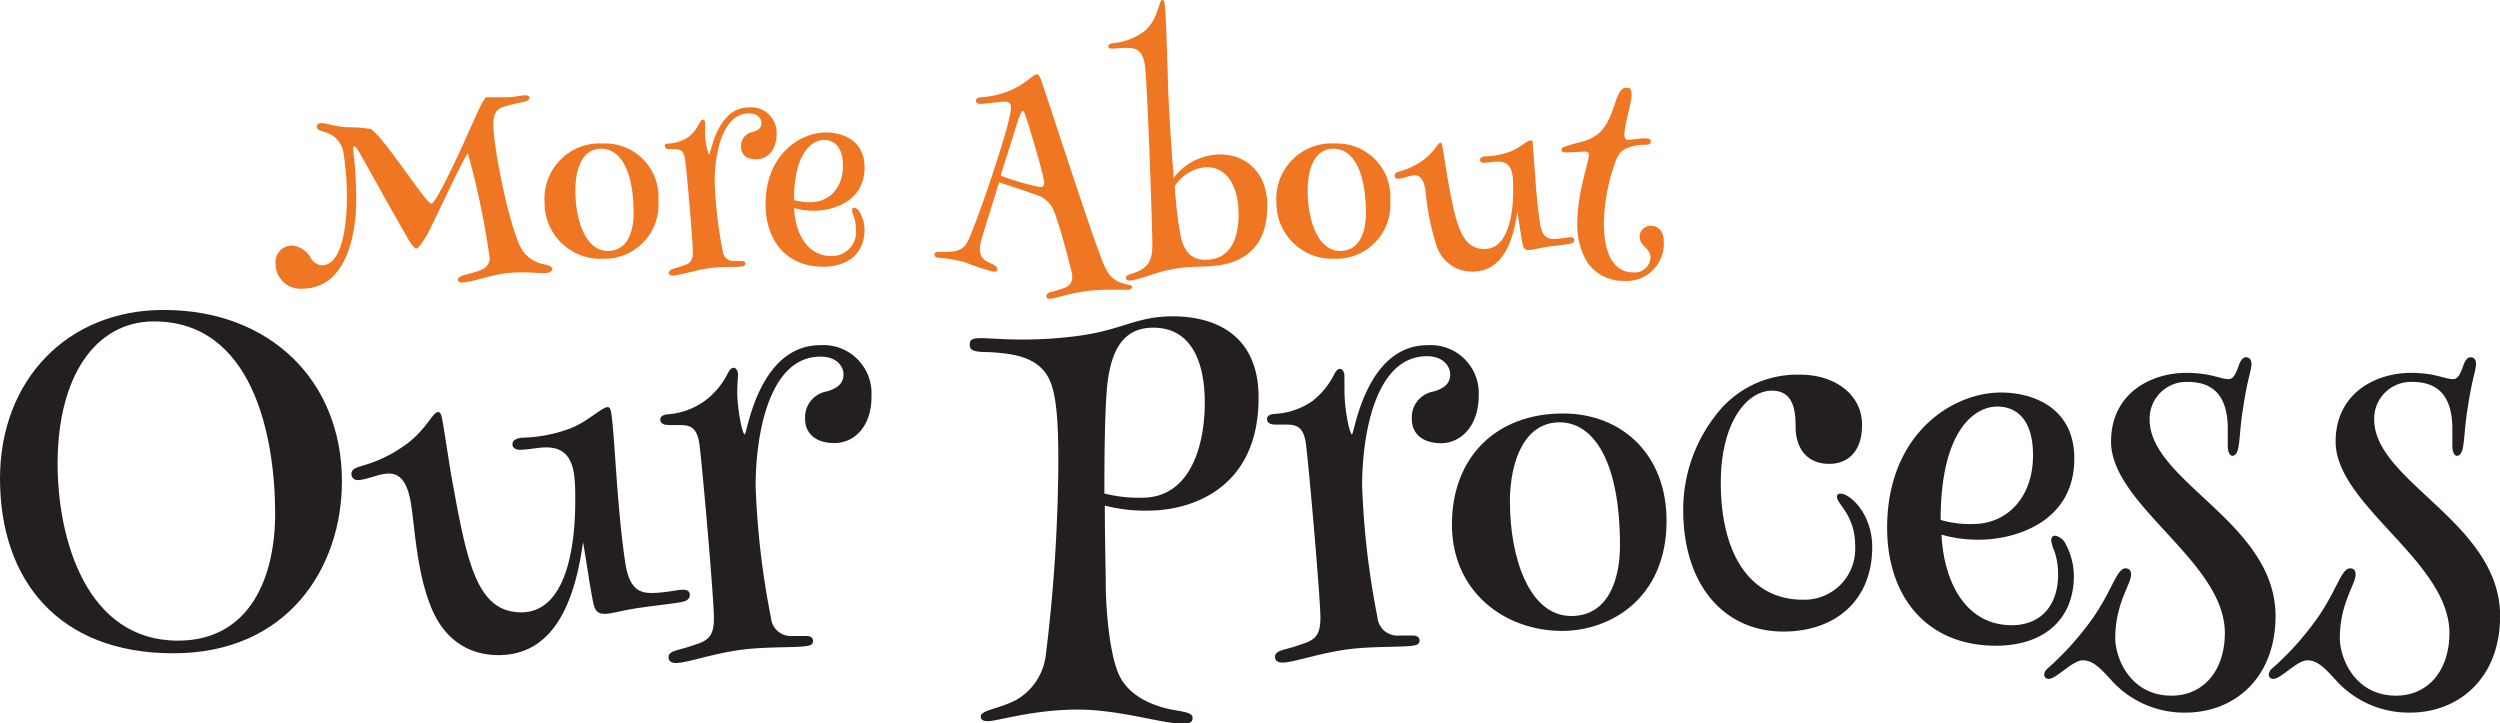
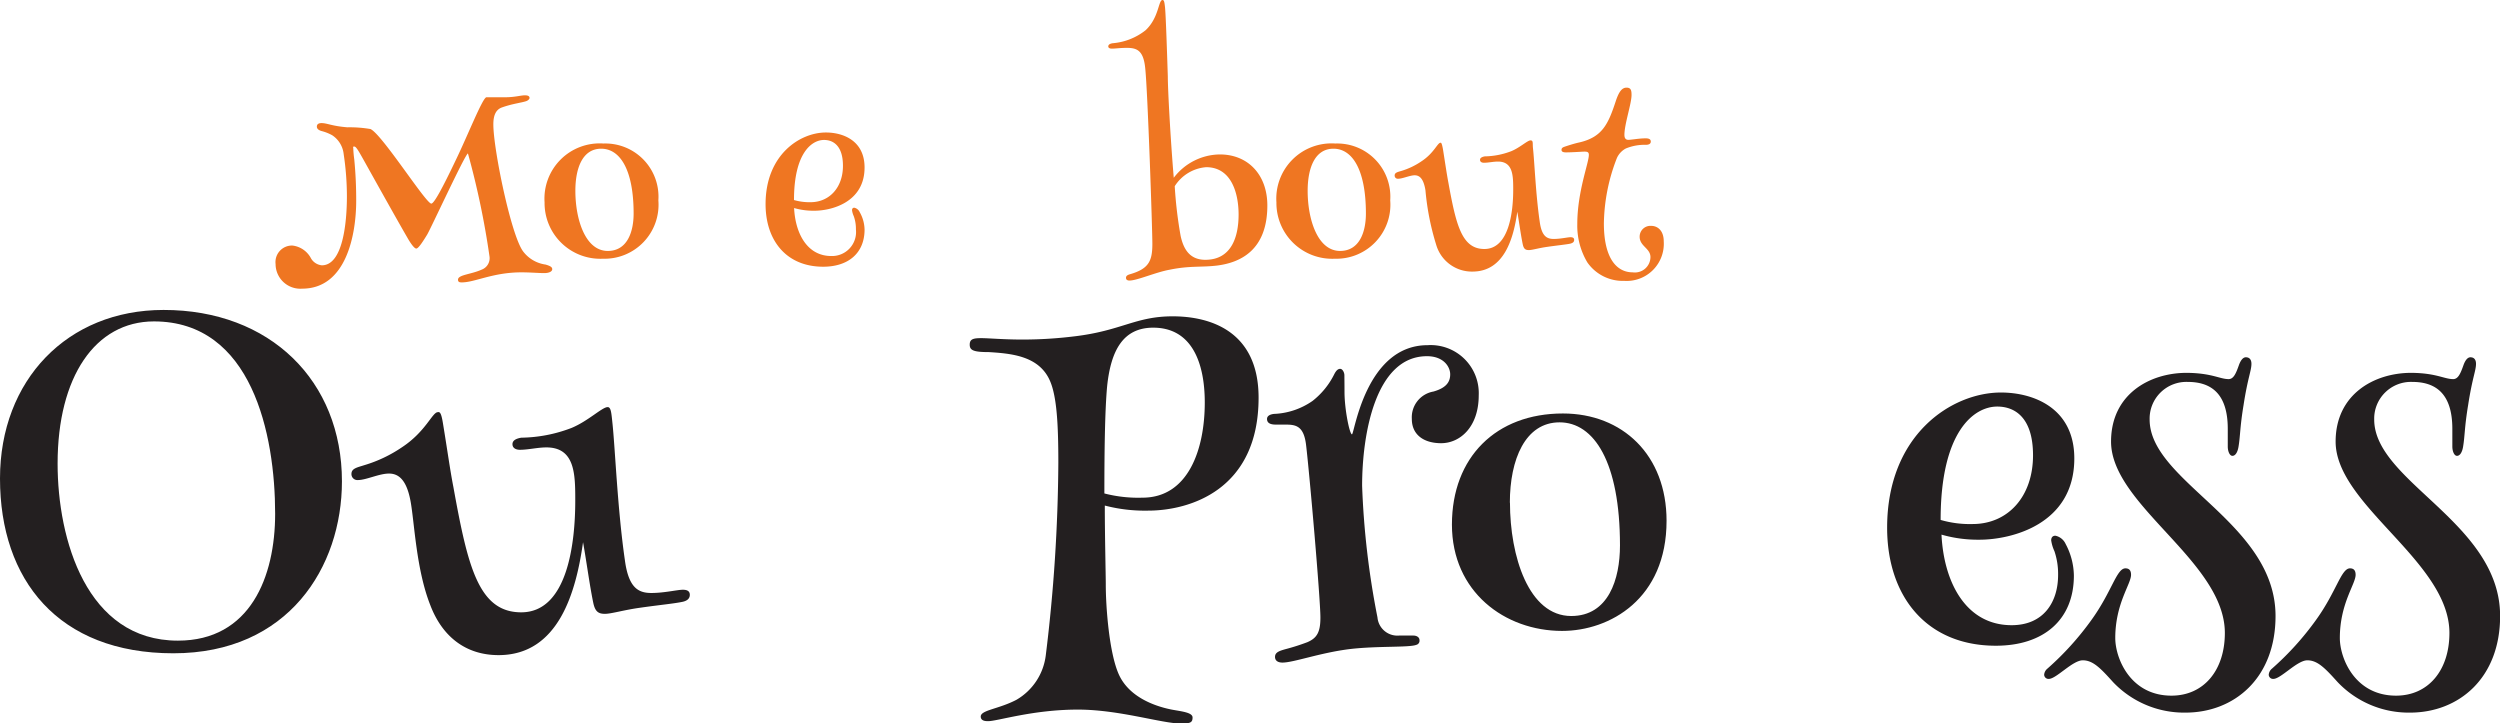
<svg xmlns="http://www.w3.org/2000/svg" id="Layer_1" data-name="Layer 1" viewBox="0 0 231.33 66.93">
  <defs>
    <style>.cls-1{fill:#ef7622;}.cls-2{fill:#231f20;}</style>
  </defs>
  <title>our_process_title</title>
  <path class="cls-1" d="M30.73,12.51a4.16,4.16,0,0,0-1-.39c-.27-.09-.41-.21-.41-.41s.14-.32.43-.32c.52,0,.93.27,2.39.39a11.54,11.54,0,0,1,2.14.16c1.07.48,5.13,6.9,5.63,6.9.25,0,1-1.37,2.3-4.1C43.31,12.46,44.63,9.11,45,9c.07,0,.16,0,.25,0,.27,0,.73,0,1.48,0,.93,0,1.44-.18,1.85-.18S49,9,49,9.07s-.11.23-.34.3c-.43.14-1.25.23-2.21.57-.59.21-.8.77-.8,1.57,0,2.28,1.64,10.28,2.76,11.76a3.14,3.14,0,0,0,2.07,1.21c.48.14.62.25.62.43s-.23.36-.75.36-1.28-.07-2.1-.07c-2.64,0-4.31.93-5.51.93-.16,0-.36,0-.36-.25,0-.46,1.19-.48,2.19-.93a1.13,1.13,0,0,0,.73-1.18,75.75,75.75,0,0,0-2-9.57c-.23,0-3.46,7-3.78,7.52S38.73,23,38.52,23s-.62-.64-.82-1c-1.16-2-3.71-6.59-4.08-7.25-.5-.89-.68-1.19-.84-1.19s-.09.07-.09.18a9.41,9.41,0,0,0,.09,1c.14,1.44.18,2.67.18,3.83,0,3.12-.91,8.14-5,8.14a2.29,2.29,0,0,1-2.46-2.28,1.53,1.53,0,0,1,1.55-1.71,2.23,2.23,0,0,1,1.73,1.19,1.3,1.3,0,0,0,1,.64c1.94,0,2.32-3.92,2.32-6.4a26.4,26.4,0,0,0-.3-3.9A2.38,2.38,0,0,0,30.73,12.51Z" />
  <path class="cls-1" d="M55.84,13.28a4.92,4.92,0,0,1,5.08,5.26,5,5,0,0,1-5.13,5.4,5.16,5.16,0,0,1-5.4-5.22A5.11,5.11,0,0,1,55.84,13.28Zm-2.6,4.38c0,2.62.91,5.56,3,5.56,1.82,0,2.39-1.8,2.39-3.46,0-4.1-1.28-6-3-6S53.24,15.54,53.24,17.66Z" />
-   <path class="cls-1" d="M65.25,12.24a5.3,5.3,0,0,0,.36,2.07c.18,0,.66-4.38,3.74-4.38a2.36,2.36,0,0,1,2.51,2.46c0,1.55-.91,2.35-1.85,2.35s-1.44-.41-1.44-1.18a1.28,1.28,0,0,1,1.07-1.34c.64-.18.82-.48.82-.84s-.32-.89-1.14-.89c-2.53,0-3.19,3.83-3.19,6.33a40.59,40.59,0,0,0,.75,6.45,1,1,0,0,0,1.07.89l.71,0c.21,0,.3.07.3.23a.2.2,0,0,1-.16.23c-.34.14-1.94,0-3.26.21s-2.76.66-3.3.66c-.27,0-.36-.14-.36-.27s.21-.3.52-.39a10.5,10.5,0,0,0,1.07-.34c.48-.2.64-.5.64-1.21,0-.91-.52-7-.71-8.48-.11-.89-.48-1-1-1H62c-.16,0-.48,0-.48-.27s.16-.23.34-.25a3.54,3.54,0,0,0,1.89-.64,3.81,3.81,0,0,0,1-1.3c.09-.18.18-.27.3-.27s.21.18.21.32S65.25,11.9,65.25,12.24Z" />
  <path class="cls-1" d="M80,21.24c0,2.16-1.48,3.44-3.83,3.44-3.4,0-5.33-2.42-5.33-5.79,0-4.58,3.19-6.63,5.58-6.63C78,12.26,80,13,80,15.5c0,3.26-3.12,4-4.65,4a6.48,6.48,0,0,1-1.87-.25c.11,2.32,1.19,4.44,3.44,4.44a2.22,2.22,0,0,0,2.28-2.46A3.48,3.48,0,0,0,79,20a1.9,1.9,0,0,1-.16-.55c0-.14.07-.23.21-.23a.72.72,0,0,1,.5.41A3.39,3.39,0,0,1,80,21.24Zm-5-2.53c1.73,0,3-1.34,3-3.37,0-1.82-.87-2.39-1.75-2.39-1.14,0-2.78,1.21-2.78,5.56A5.13,5.13,0,0,0,75,18.71Z" />
-   <path class="cls-1" d="M96.67,8.39c1.28,3.83,4,12.26,5.24,15.52.71,1.91,1.3,2.16,2.51,2.44.23,0,.34.14.34.25s-.21.21-.41.21-.82,0-1.48,0-1.14,0-1.78.07c-2,.16-3.4.77-4,.77-.16,0-.27-.09-.27-.23s.09-.3.39-.39a7.57,7.57,0,0,0,1.44-.46,1,1,0,0,0,.57-.93,2.37,2.37,0,0,0-.07-.52c-.52-2.07-1.16-4.4-1.57-5.45a2.6,2.6,0,0,0-1.32-1.5c-.43-.2-2.92-1-3.81-1.3-.71,2.3-1.44,4.6-1.62,5.26a3.45,3.45,0,0,0-.16.93c0,.87.55,1.12,1.14,1.37.25.14.48.25.48.46s-.11.25-.34.25a18.89,18.89,0,0,1-2.64-.87A13.46,13.46,0,0,0,87,23.86c-.36,0-.52-.09-.52-.3s.09-.25.32-.25.34,0,.64,0c1.41,0,1.85-.36,2.19-1.16.55-1.14,1.87-5,2.14-5.81.36-1.14,1.78-5.29,1.78-6.43A.48.48,0,0,0,93,9.41c-.64,0-1.71.2-2.28.2-.27,0-.41-.11-.41-.3s.14-.27.39-.3a8.63,8.63,0,0,0,2.83-.66c1.5-.68,2.1-1.48,2.42-1.48S96.53,8.07,96.67,8.39Zm-4.08,7.86a23.93,23.93,0,0,0,3.69,1.07c.18,0,.34-.11.34-.39,0-.66-1.34-5-1.39-5.2-.14-.36-.43-1.48-.57-1.48s-.43.73-.55,1.16Z" />
  <path class="cls-1" d="M108.06,7.06c0,1.14.23,5.56.55,9.39a5.43,5.43,0,0,1,4.26-2.16c2.64,0,4.4,1.91,4.4,4.72,0,4.19-2.55,5.29-4.63,5.56-1.48.18-2.53,0-4.42.39-1.28.23-3,1-3.71,1-.18,0-.32-.07-.32-.25s.14-.27.39-.34c1.71-.5,2.05-1.21,2.05-2.8,0-1.37-.43-14.11-.66-16.25-.16-1.66-.77-1.89-1.71-1.89-.66,0-1,.07-1.39.07-.18,0-.32-.07-.32-.2s.09-.25.41-.3A5.64,5.64,0,0,0,106,2.8c1.25-1.16,1.18-2.8,1.57-2.8.16,0,.18.25.23.66C107.88,1.41,108,5.24,108.06,7.06Zm.64,10.16a39.23,39.23,0,0,0,.55,4.63c.27,1.21.84,2.19,2.28,2.19,2.48,0,3.08-2.23,3.08-4.19s-.66-4.38-3-4.38A3.79,3.79,0,0,0,108.7,17.23Z" />
  <path class="cls-1" d="M123.56,13.28a4.92,4.92,0,0,1,5.08,5.26,5,5,0,0,1-5.13,5.4,5.16,5.16,0,0,1-5.4-5.22A5.11,5.11,0,0,1,123.56,13.28ZM121,17.66c0,2.62.91,5.56,3,5.56,1.82,0,2.39-1.8,2.39-3.46,0-4.1-1.28-6-3-6S121,15.54,121,17.66Z" />
  <path class="cls-1" d="M133.52,13.81c.2,1.25.34,2.23.5,3.08.71,3.9,1.23,6.15,3.33,6.15,2.28,0,2.67-3.42,2.67-5.47,0-1.28,0-2.62-1.41-2.62-.43,0-.89.11-1.3.11-.21,0-.36-.09-.36-.27s.18-.27.43-.32a7.12,7.12,0,0,0,2.46-.48c.82-.34,1.5-1,1.78-1s.18.27.23.73c.14,1.25.25,4.22.62,6.77.18,1.37.66,1.62,1.3,1.62s1.28-.16,1.55-.16.34.11.34.25-.07.27-.34.34-1.16.16-2.14.3c-.8.11-1.39.3-1.71.3s-.48-.11-.57-.55c-.18-.87-.34-2.07-.5-3-.34,2.42-1.19,5.54-4.15,5.54a3.44,3.44,0,0,1-3.35-2.46,23.94,23.94,0,0,1-1-5.06c-.18-1.12-.57-1.39-1-1.39s-1.12.32-1.53.32a.29.29,0,0,1-.32-.3c0-.27.27-.32.64-.43a6.66,6.66,0,0,0,1.82-.87c1.19-.77,1.5-1.73,1.78-1.73C133.36,13.19,133.42,13.26,133.52,13.81Z" />
  <path class="cls-1" d="M146.18,13.17c2.1-.5,2.64-1.71,3.33-3.81.3-.91.59-1.25,1-1.25s.46.27.46.68c0,.8-.66,2.69-.66,3.69,0,.23.07.46.36.46s1-.14,1.6-.14c.32,0,.48.09.48.3s-.18.3-.46.3a4.56,4.56,0,0,0-1.85.34,1.87,1.87,0,0,0-.82.87,17.22,17.22,0,0,0-1.21,6.06c0,3.17,1.14,4.53,2.67,4.53a1.44,1.44,0,0,0,1.64-1.41c0-.82-1-1-1-1.89a1,1,0,0,1,1.07-1c.57,0,1.16.41,1.16,1.44a3.44,3.44,0,0,1-3.65,3.65,4,4,0,0,1-3.42-1.71,6.63,6.63,0,0,1-.93-3.55c0-3,1.07-5.65,1.07-6.4,0-.27-.16-.3-.41-.3s-1.09.07-1.71.07c-.27,0-.41-.07-.41-.23s.09-.23.3-.3S145.66,13.28,146.18,13.17Z" />
  <path class="cls-2" d="M31.64,44.54c0,7.91-4.94,15.91-15.6,15.91S0,53.65,0,44.28c0-9.11,6.23-15.6,15.13-15.6C25,28.67,31.64,35.25,31.64,44.54ZM5.33,42.9c0,7,2.67,16.38,11.13,16.38,6.71,0,9-5.93,9-11.74,0-7.35-2.15-17.8-11.22-17.8C8.81,29.75,5.33,34.86,5.33,42.9Z" />
  <path class="cls-2" d="M41,39.25c.39,2.36.64,4.21.95,5.8,1.33,7.35,2.32,11.61,6.28,11.61,4.3,0,5-6.45,5-10.32,0-2.41,0-4.94-2.67-4.94-.82,0-1.68.22-2.45.22-.39,0-.69-.17-.69-.52s.34-.52.82-.6a13.44,13.44,0,0,0,4.64-.9c1.55-.64,2.84-1.93,3.35-1.93.3,0,.34.52.43,1.38.26,2.36.47,8,1.16,12.77.34,2.58,1.25,3.05,2.45,3.05s2.41-.3,2.92-.3.64.22.64.47-.13.52-.64.64c-.77.17-2.19.3-4,.56-1.5.21-2.62.56-3.22.56s-.9-.21-1.07-1c-.34-1.63-.64-3.91-.95-5.63-.64,4.56-2.24,10.45-7.82,10.45-3,0-5.2-1.68-6.32-4.64-1.29-3.27-1.46-7.57-1.81-9.54s-1.07-2.62-2-2.62-2.11.6-2.88.6a.55.55,0,0,1-.6-.56c0-.52.52-.6,1.2-.82a12.56,12.56,0,0,0,3.44-1.63c2.24-1.46,2.84-3.27,3.35-3.27C40.71,38.09,40.84,38.22,41,39.25Z" />
-   <path class="cls-2" d="M68.22,36.28c0,1.59.47,3.91.69,3.91s1.25-8.25,7-8.25a4.45,4.45,0,0,1,4.73,4.64C80.69,39.51,79,41,77.21,41c-1.59,0-2.71-.77-2.71-2.24a2.42,2.42,0,0,1,2-2.54c1.2-.34,1.55-.9,1.55-1.59S77.47,33,75.92,33c-4.77,0-6,7.22-6,12a76.56,76.56,0,0,0,1.42,12.17,1.85,1.85,0,0,0,2,1.68c.47,0,1.07,0,1.33,0s.56.13.56.43a.39.39,0,0,1-.3.43c-.64.26-3.65.09-6.15.39-2.75.34-5.2,1.25-6.23,1.25-.52,0-.69-.26-.69-.52,0-.43.39-.56,1-.73a19.71,19.71,0,0,0,2-.64c.9-.39,1.2-.95,1.2-2.28,0-1.72-1-13.24-1.33-16-.21-1.68-.9-1.85-1.85-1.85H62c-.3,0-.9,0-.9-.52,0-.3.3-.43.64-.47A6.69,6.69,0,0,0,65.34,37a7.19,7.19,0,0,0,2-2.45c.17-.34.34-.52.56-.52s.39.34.39.6S68.22,35.64,68.22,36.28Z" />
  <path class="cls-2" d="M116.46,36.8c0,8.55-6.4,10.45-10.23,10.45a14.72,14.72,0,0,1-4-.47c0,2.84.09,6.41.09,7.31,0,2,.3,6.28,1.2,8.3s3.14,2.92,4.9,3.27c.9.17,1.93.26,1.93.73s-.21.56-1.07.56c-1.76,0-5.72-1.29-9.54-1.29-4.17,0-7.44,1.07-8.3,1.07-.21,0-.69,0-.69-.43,0-.6,1.68-.69,3.31-1.55a5.53,5.53,0,0,0,2.71-4.13,151.63,151.63,0,0,0,1.16-17.8c0-3.44-.13-6.1-.77-7.57-1-2.32-3.57-2.54-5.67-2.67-1.42,0-1.76-.17-1.76-.69s.34-.6,1.07-.6,2,.13,3.87.13a39.38,39.38,0,0,0,4.77-.3c4.34-.52,5.63-1.85,9.07-1.85S116.46,30.61,116.46,36.8Zm-14.27,8.86a12.47,12.47,0,0,0,3.53.39c4.21,0,5.76-4.43,5.76-8.81,0-3.61-1.16-6.92-4.77-6.92-2.79,0-3.91,2.11-4.26,5.37C102.23,38,102.19,42,102.19,45.65Z" />
  <path class="cls-2" d="M124.41,36.28c0,1.59.47,3.91.69,3.91s1.25-8.25,7-8.25a4.45,4.45,0,0,1,4.73,4.64c0,2.92-1.72,4.43-3.48,4.43-1.59,0-2.71-.77-2.71-2.24a2.42,2.42,0,0,1,2-2.54c1.2-.34,1.55-.9,1.55-1.59s-.6-1.68-2.15-1.68c-4.77,0-6,7.22-6,12a76.56,76.56,0,0,0,1.42,12.17,1.85,1.85,0,0,0,2,1.68c.47,0,1.07,0,1.33,0s.56.13.56.43a.39.39,0,0,1-.3.43c-.64.26-3.65.09-6.15.39-2.75.34-5.2,1.25-6.23,1.25-.52,0-.69-.26-.69-.52,0-.43.39-.56,1-.73a19.71,19.71,0,0,0,2-.64c.9-.39,1.2-.95,1.2-2.28,0-1.72-1-13.24-1.33-16-.21-1.68-.9-1.85-1.85-1.85h-.86c-.3,0-.9,0-.9-.52,0-.3.3-.43.64-.47a6.69,6.69,0,0,0,3.57-1.2,7.19,7.19,0,0,0,2-2.45c.17-.34.34-.52.56-.52s.39.34.39.6S124.41,35.64,124.41,36.28Z" />
  <path class="cls-2" d="M144.62,38.26c5.5,0,9.59,3.83,9.59,9.93,0,7.22-5.24,10.19-9.67,10.19-5.29,0-10.19-3.61-10.19-9.84S138.43,38.26,144.62,38.26Zm-4.9,8.25c0,4.94,1.72,10.49,5.67,10.49,3.44,0,4.51-3.4,4.51-6.53,0-7.74-2.41-11.39-5.59-11.39S139.71,42.52,139.71,46.51Z" />
-   <path class="cls-2" d="M166.15,39.46c0-1.68-.3-3.31-2.19-3.31-2.28,0-4.73,2.88-4.73,8.51,0,6.79,2.84,10.83,7.57,10.83a4.7,4.7,0,0,0,4.86-5c0-2.84-1.68-3.83-1.68-4.51,0-.22.13-.3.34-.3.86,0,2.92,1.85,2.92,4.94,0,5-3.48,7.82-8.21,7.82-5.46,0-9.28-4.26-9.28-11.26a14.17,14.17,0,0,1,2.92-8.64,9.44,9.44,0,0,1,7.91-3.87c3.22,0,5.72,1.85,5.72,4.64s-1.63,3.61-3,3.61C167.53,42.95,166.15,41.83,166.15,39.46Z" />
  <path class="cls-2" d="M191.9,53.26c0,4.08-2.79,6.49-7.22,6.49-6.41,0-10.06-4.56-10.06-10.92,0-8.64,6-12.51,10.53-12.51,3,0,6.79,1.42,6.79,6.1,0,6.15-5.89,7.52-8.77,7.52a12.22,12.22,0,0,1-3.52-.47c.21,4.38,2.24,8.38,6.49,8.38,3,0,4.3-2.19,4.3-4.64A6.56,6.56,0,0,0,190.1,51a3.58,3.58,0,0,1-.3-1c0-.26.13-.43.39-.43a1.35,1.35,0,0,1,.95.77A6.38,6.38,0,0,1,191.9,53.26Zm-9.37-4.77c3.27,0,5.59-2.54,5.59-6.36,0-3.44-1.63-4.51-3.31-4.51-2.15,0-5.24,2.28-5.24,10.49A9.66,9.66,0,0,0,182.53,48.49Z" />
  <path class="cls-2" d="M206.22,35.08c.47,0,.69-.56.95-1.29.17-.47.39-.73.64-.73.43,0,.52.34.52.6,0,.64-.34,1.29-.73,3.83-.34,2.06-.3,2.88-.47,3.87-.09.52-.3.82-.56.82s-.43-.43-.43-.86V39.68c0-3.31-1.59-4.34-3.7-4.34a3.4,3.4,0,0,0-3.53,3.48c0,5.76,11.65,9.54,11.65,18.18,0,5.76-3.83,8.94-8.34,8.94a9.07,9.07,0,0,1-6.71-2.84c-1.16-1.29-1.85-2-2.79-2s-2.45,1.72-3.14,1.72a.4.4,0,0,1-.43-.39.81.81,0,0,1,.3-.56,26.86,26.86,0,0,0,4.08-4.51c1.89-2.62,2.32-4.77,3.14-4.77.43,0,.52.3.52.6,0,.86-1.46,2.66-1.46,5.85,0,1.85,1.38,5.33,5.2,5.33,3,0,4.94-2.36,4.94-5.8,0-6.62-10.53-11.82-10.53-17.71,0-4.38,3.57-6.36,7-6.36C204.67,34.52,205.4,35.08,206.22,35.08Z" />
  <path class="cls-2" d="M227,35.08c.47,0,.69-.56.95-1.29.17-.47.39-.73.64-.73.43,0,.52.34.52.6,0,.64-.34,1.29-.73,3.83-.34,2.06-.3,2.88-.47,3.87-.09.52-.3.82-.56.82s-.43-.43-.43-.86V39.68c0-3.31-1.59-4.34-3.7-4.34a3.4,3.4,0,0,0-3.53,3.48c0,5.76,11.65,9.54,11.65,18.18,0,5.76-3.83,8.94-8.34,8.94a9.07,9.07,0,0,1-6.71-2.84c-1.16-1.29-1.85-2-2.79-2s-2.45,1.72-3.14,1.72a.4.4,0,0,1-.43-.39.81.81,0,0,1,.3-.56,26.86,26.86,0,0,0,4.08-4.51c1.89-2.62,2.32-4.77,3.14-4.77.43,0,.52.3.52.6,0,.86-1.46,2.66-1.46,5.85,0,1.85,1.38,5.33,5.2,5.33,3,0,4.94-2.36,4.94-5.8,0-6.62-10.53-11.82-10.53-17.71,0-4.38,3.57-6.36,7-6.36C225.44,34.52,226.17,35.08,227,35.08Z" />
</svg>